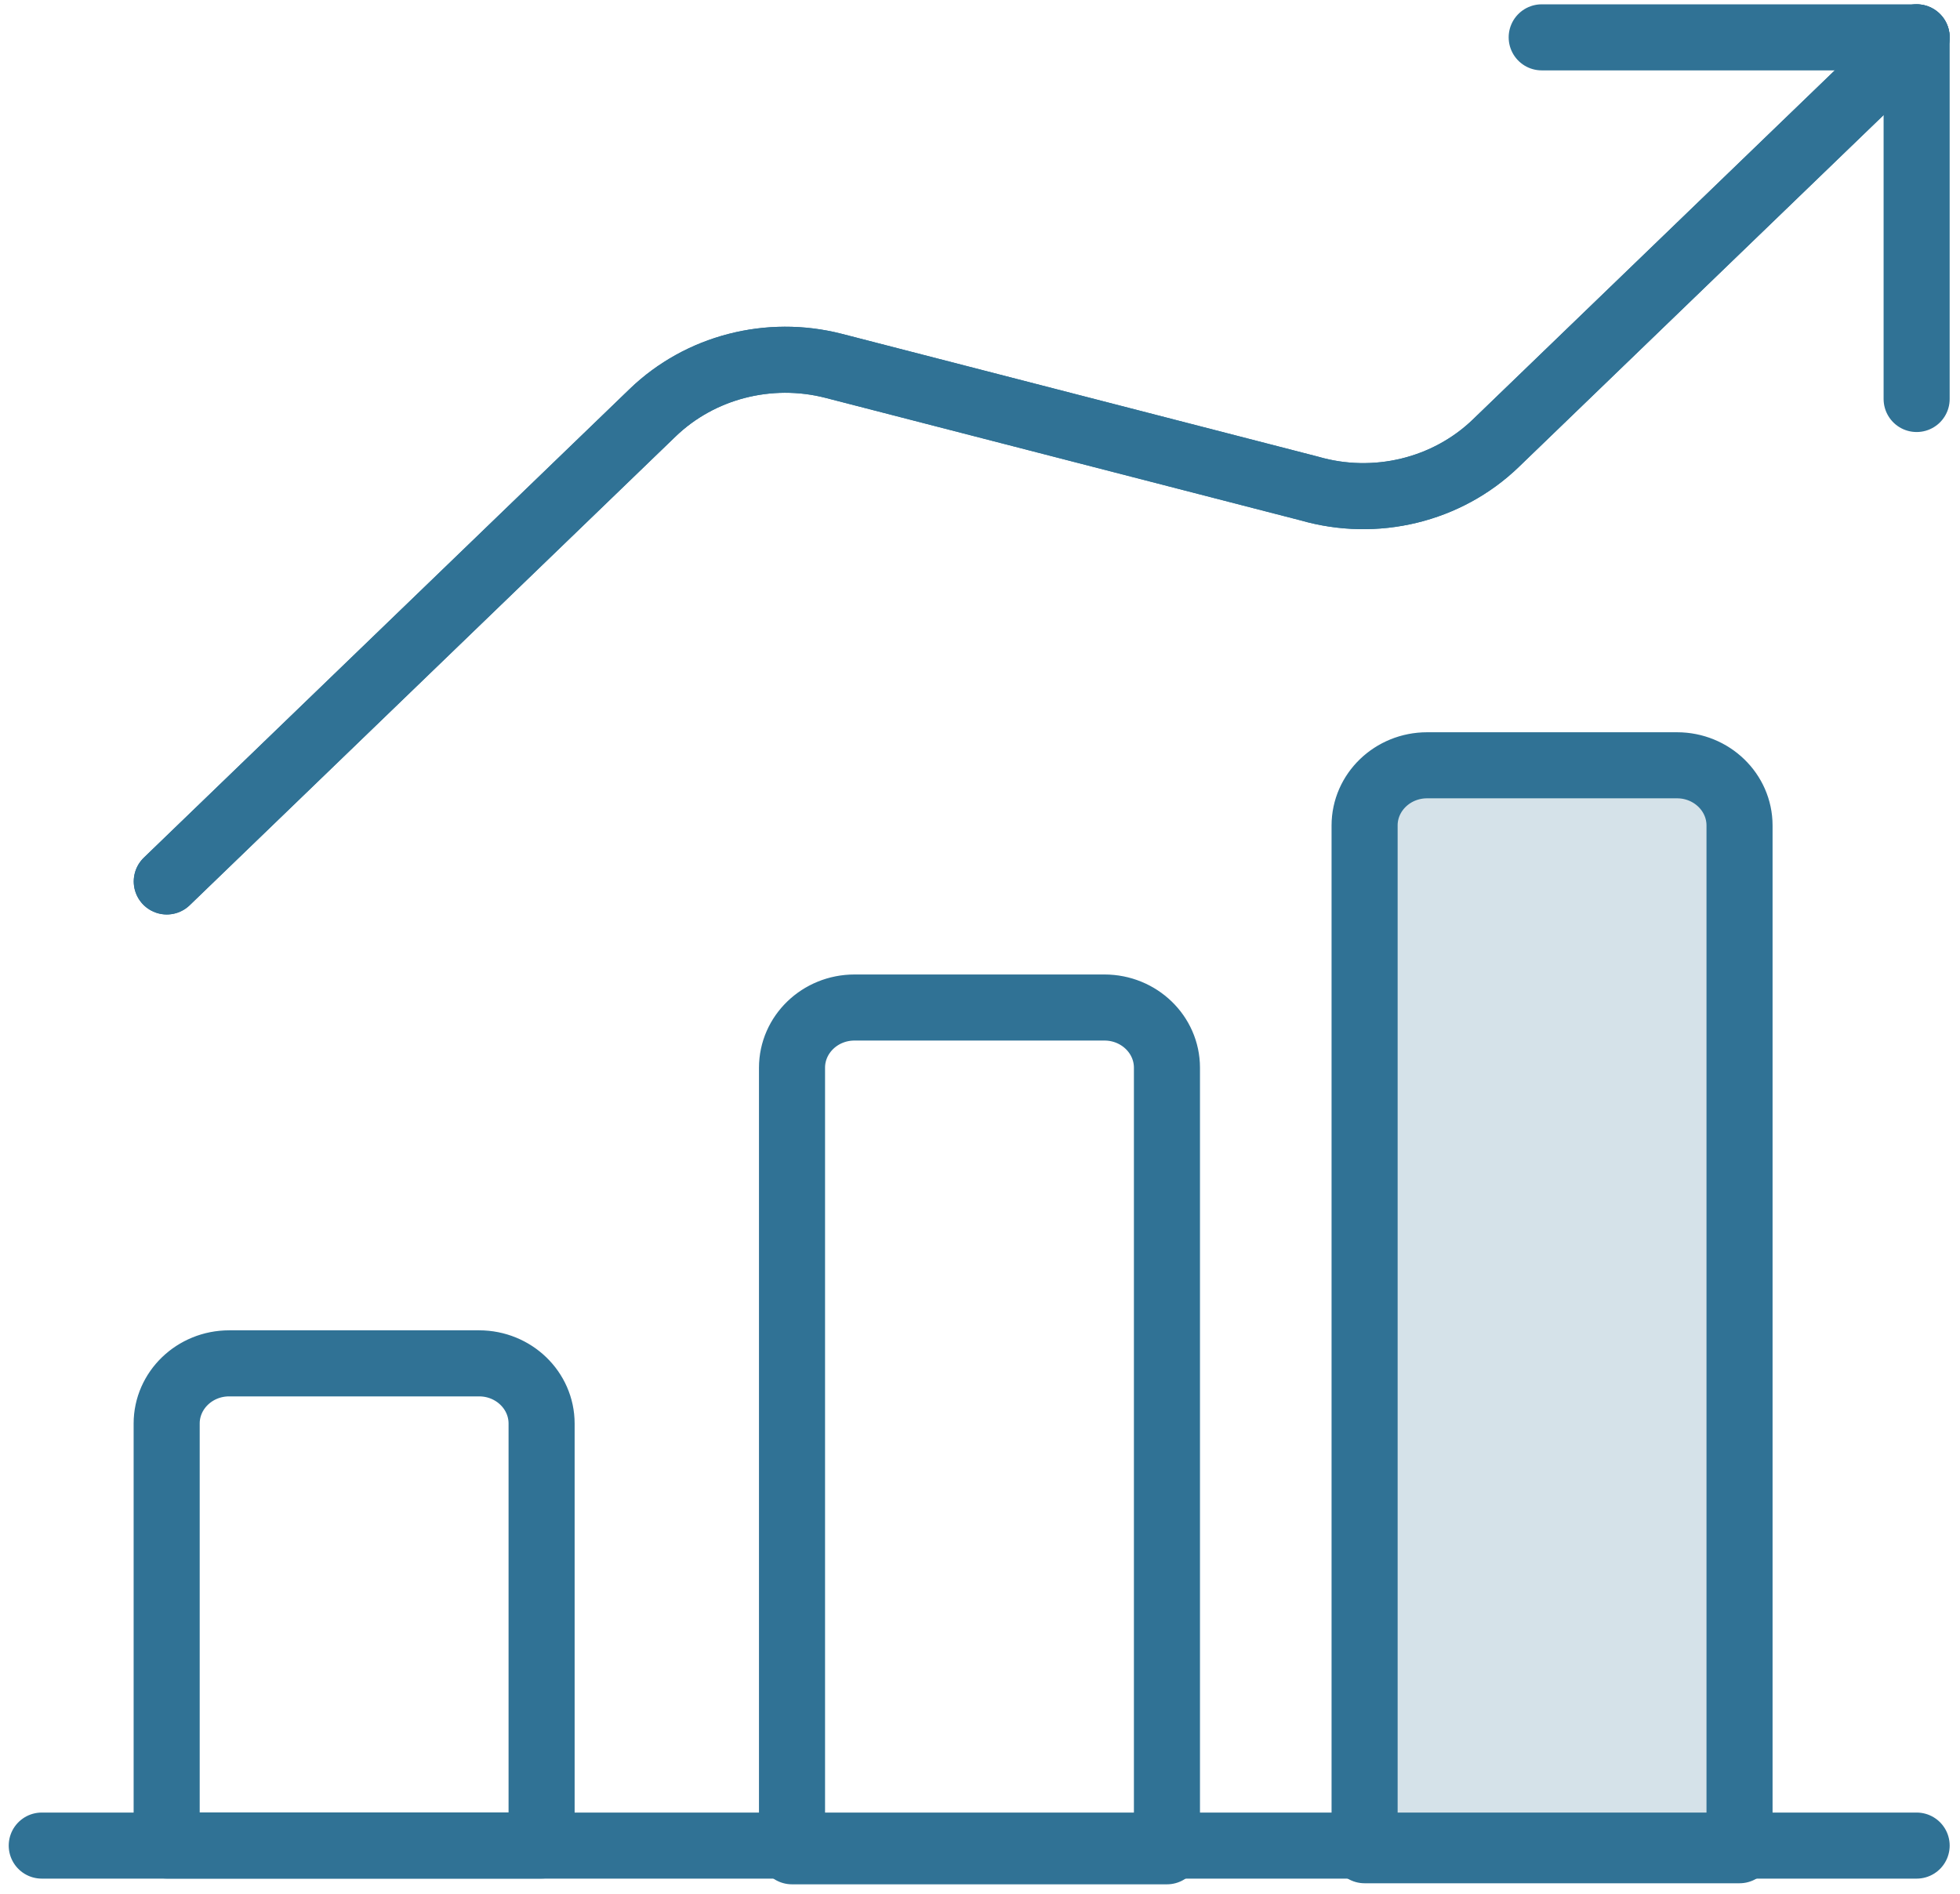
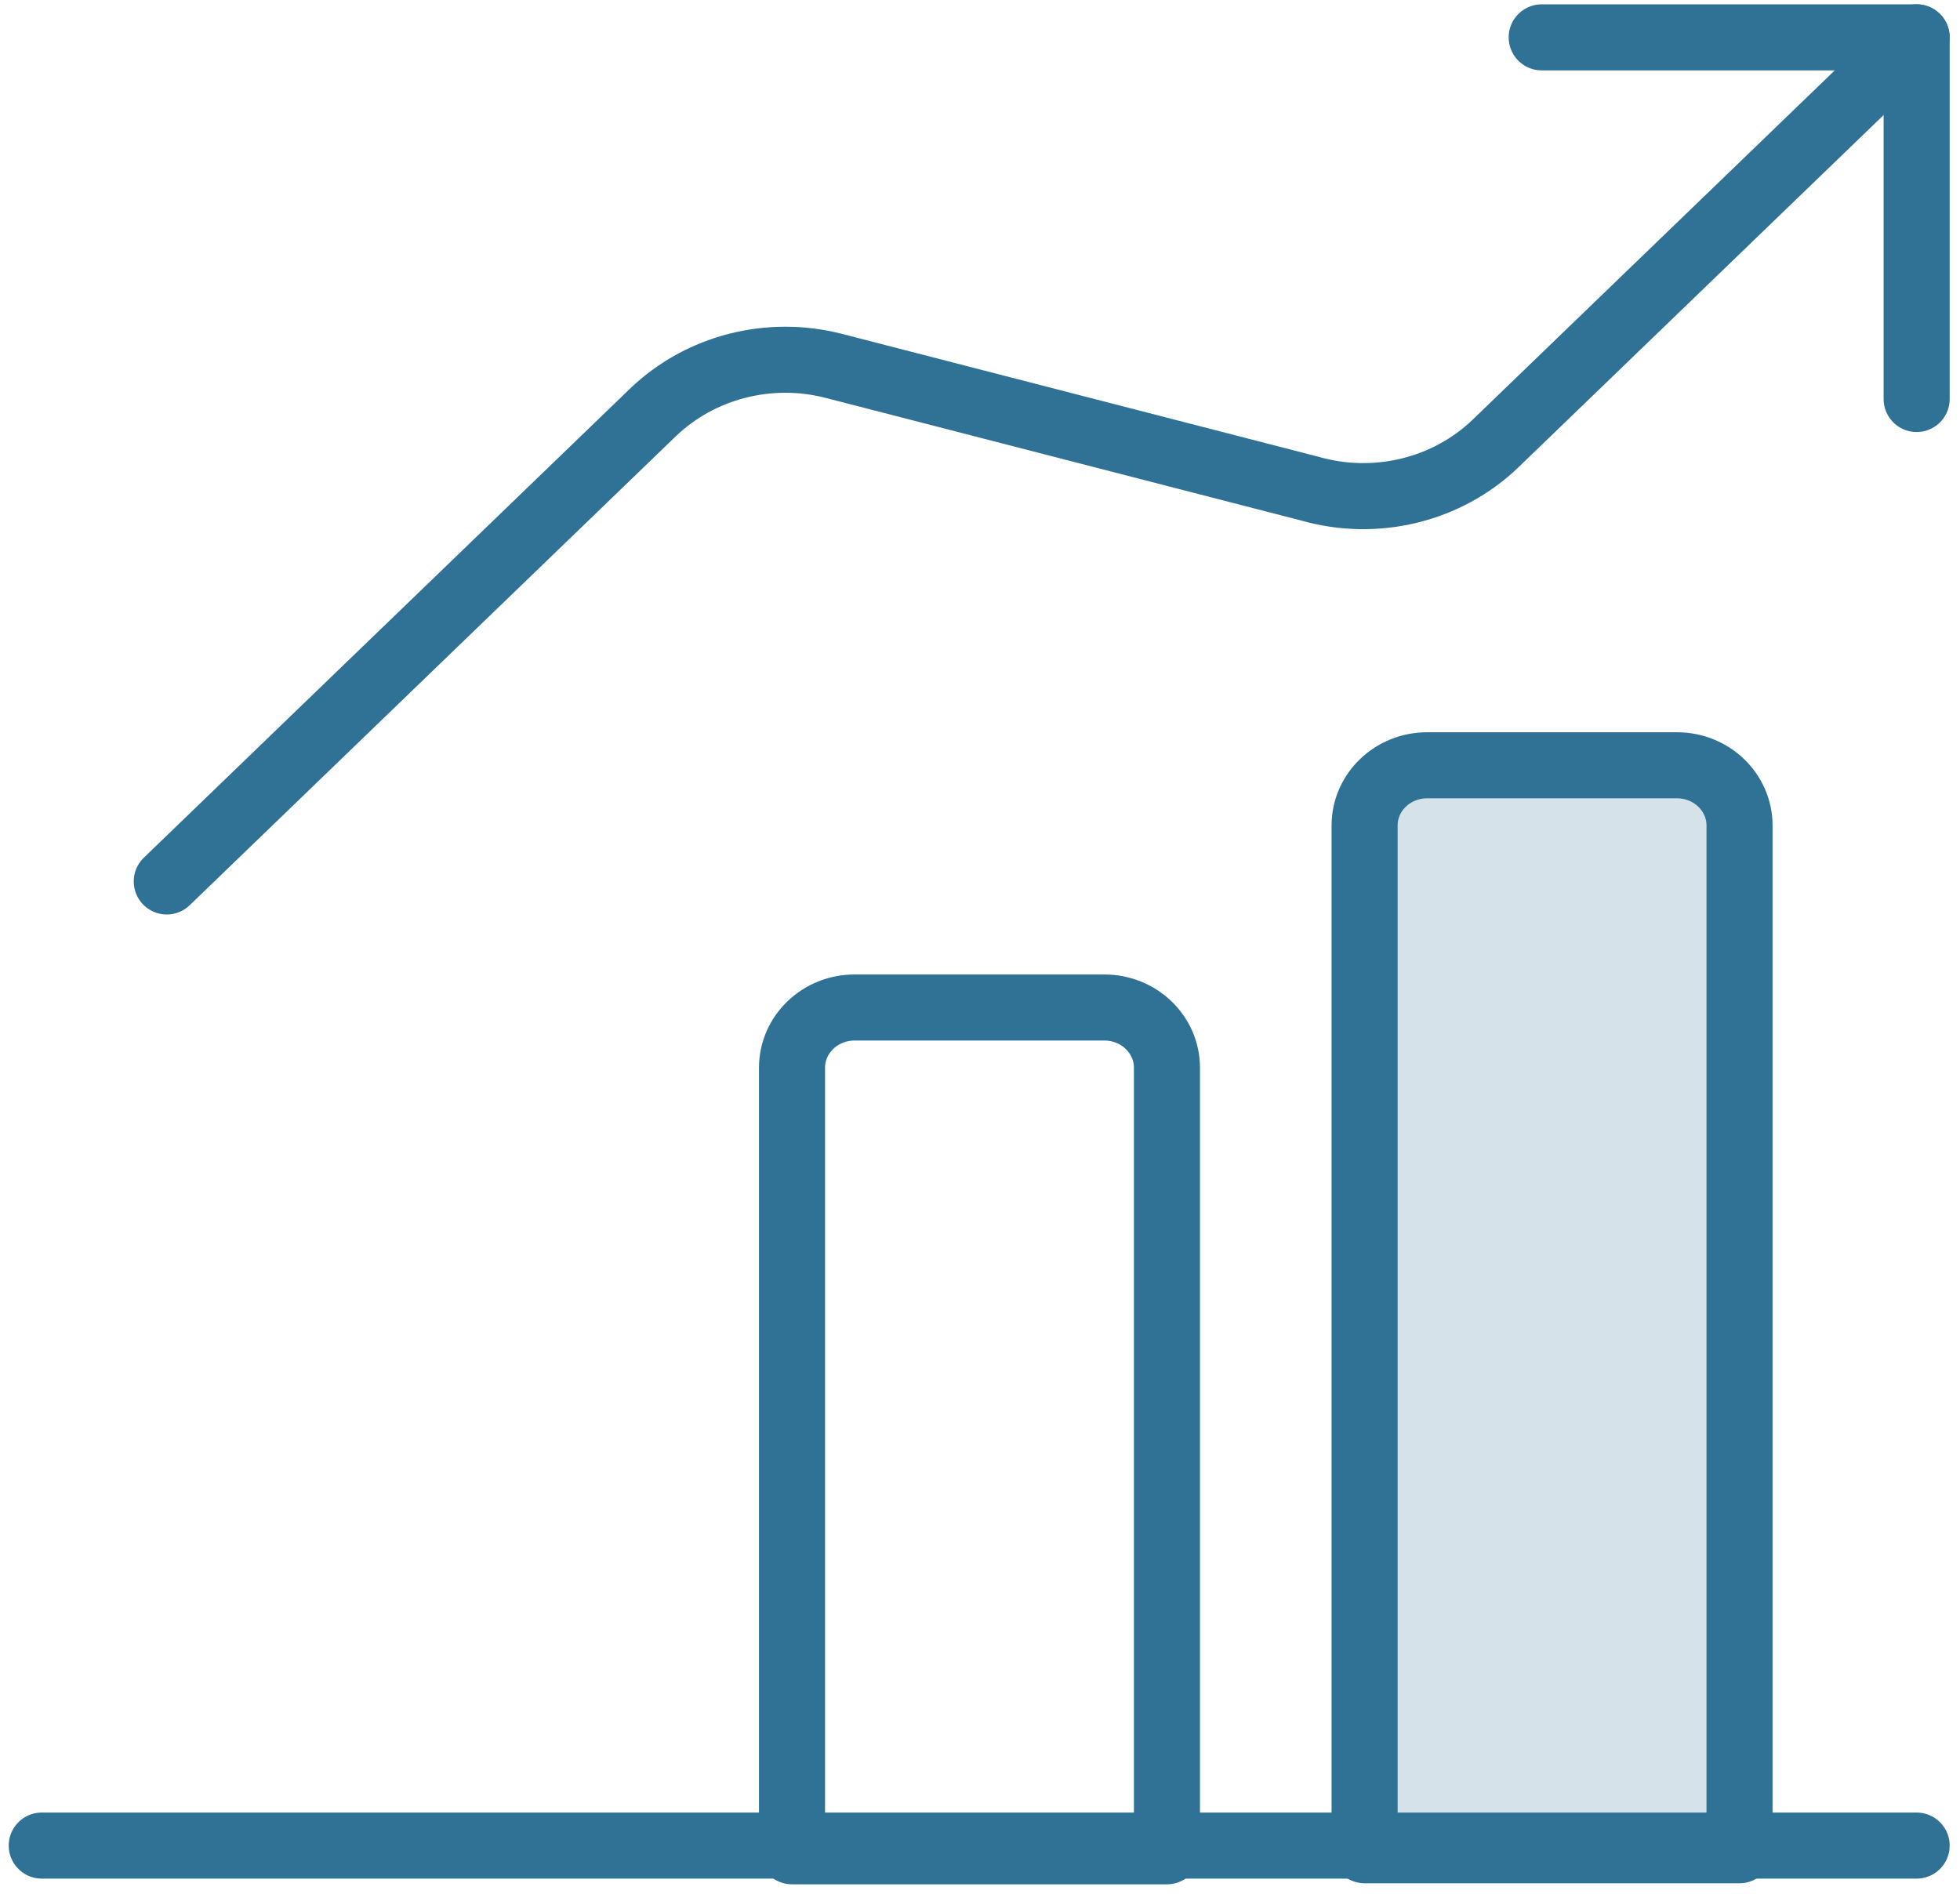
<svg xmlns="http://www.w3.org/2000/svg" fill="none" height="86" viewBox="0 0 89 86" width="89">
  <g stroke="#307295" stroke-linecap="round" stroke-linejoin="round" stroke-width="3">
    <path d="m76.155 34.753h-11.353c-1.568 0-2.838 1.226-2.838 2.735v46.534h17.025v-46.534c0-1.509-1.27-2.735-2.838-2.735z" fill="#307295" fill-opacity=".2" />
-     <path d="m21.76 61.912h-11.354c-1.568 0-2.838 1.226-2.838 2.735v19.159h17.025v-19.159c0-1.509-1.27-2.735-2.838-2.735z" />
    <path d="m50.155 45.753h-11.353c-1.568 0-2.838 1.226-2.838 2.735v35.582h17.025v-35.582c0-1.509-1.27-2.735-2.838-2.735z" />
    <path d="m87.031 18.119v-16.423h-17.025" />
-     <path d="m87.03 1.695-19.107 18.432c-2.214 2.136-5.467 2.924-8.465 2.058l-21.602-5.571c-2.938-.755-6.069.056-8.217 2.125l-22.066 21.289" />
    <path d="m87.03 1.695-19.107 18.432c-2.214 2.136-5.467 2.924-8.465 2.058l-21.602-5.571c-2.938-.755-6.069.056-8.217 2.125l-22.066 21.289" />
    <path d="m1.896 83.811h85.135" />
  </g>
</svg>